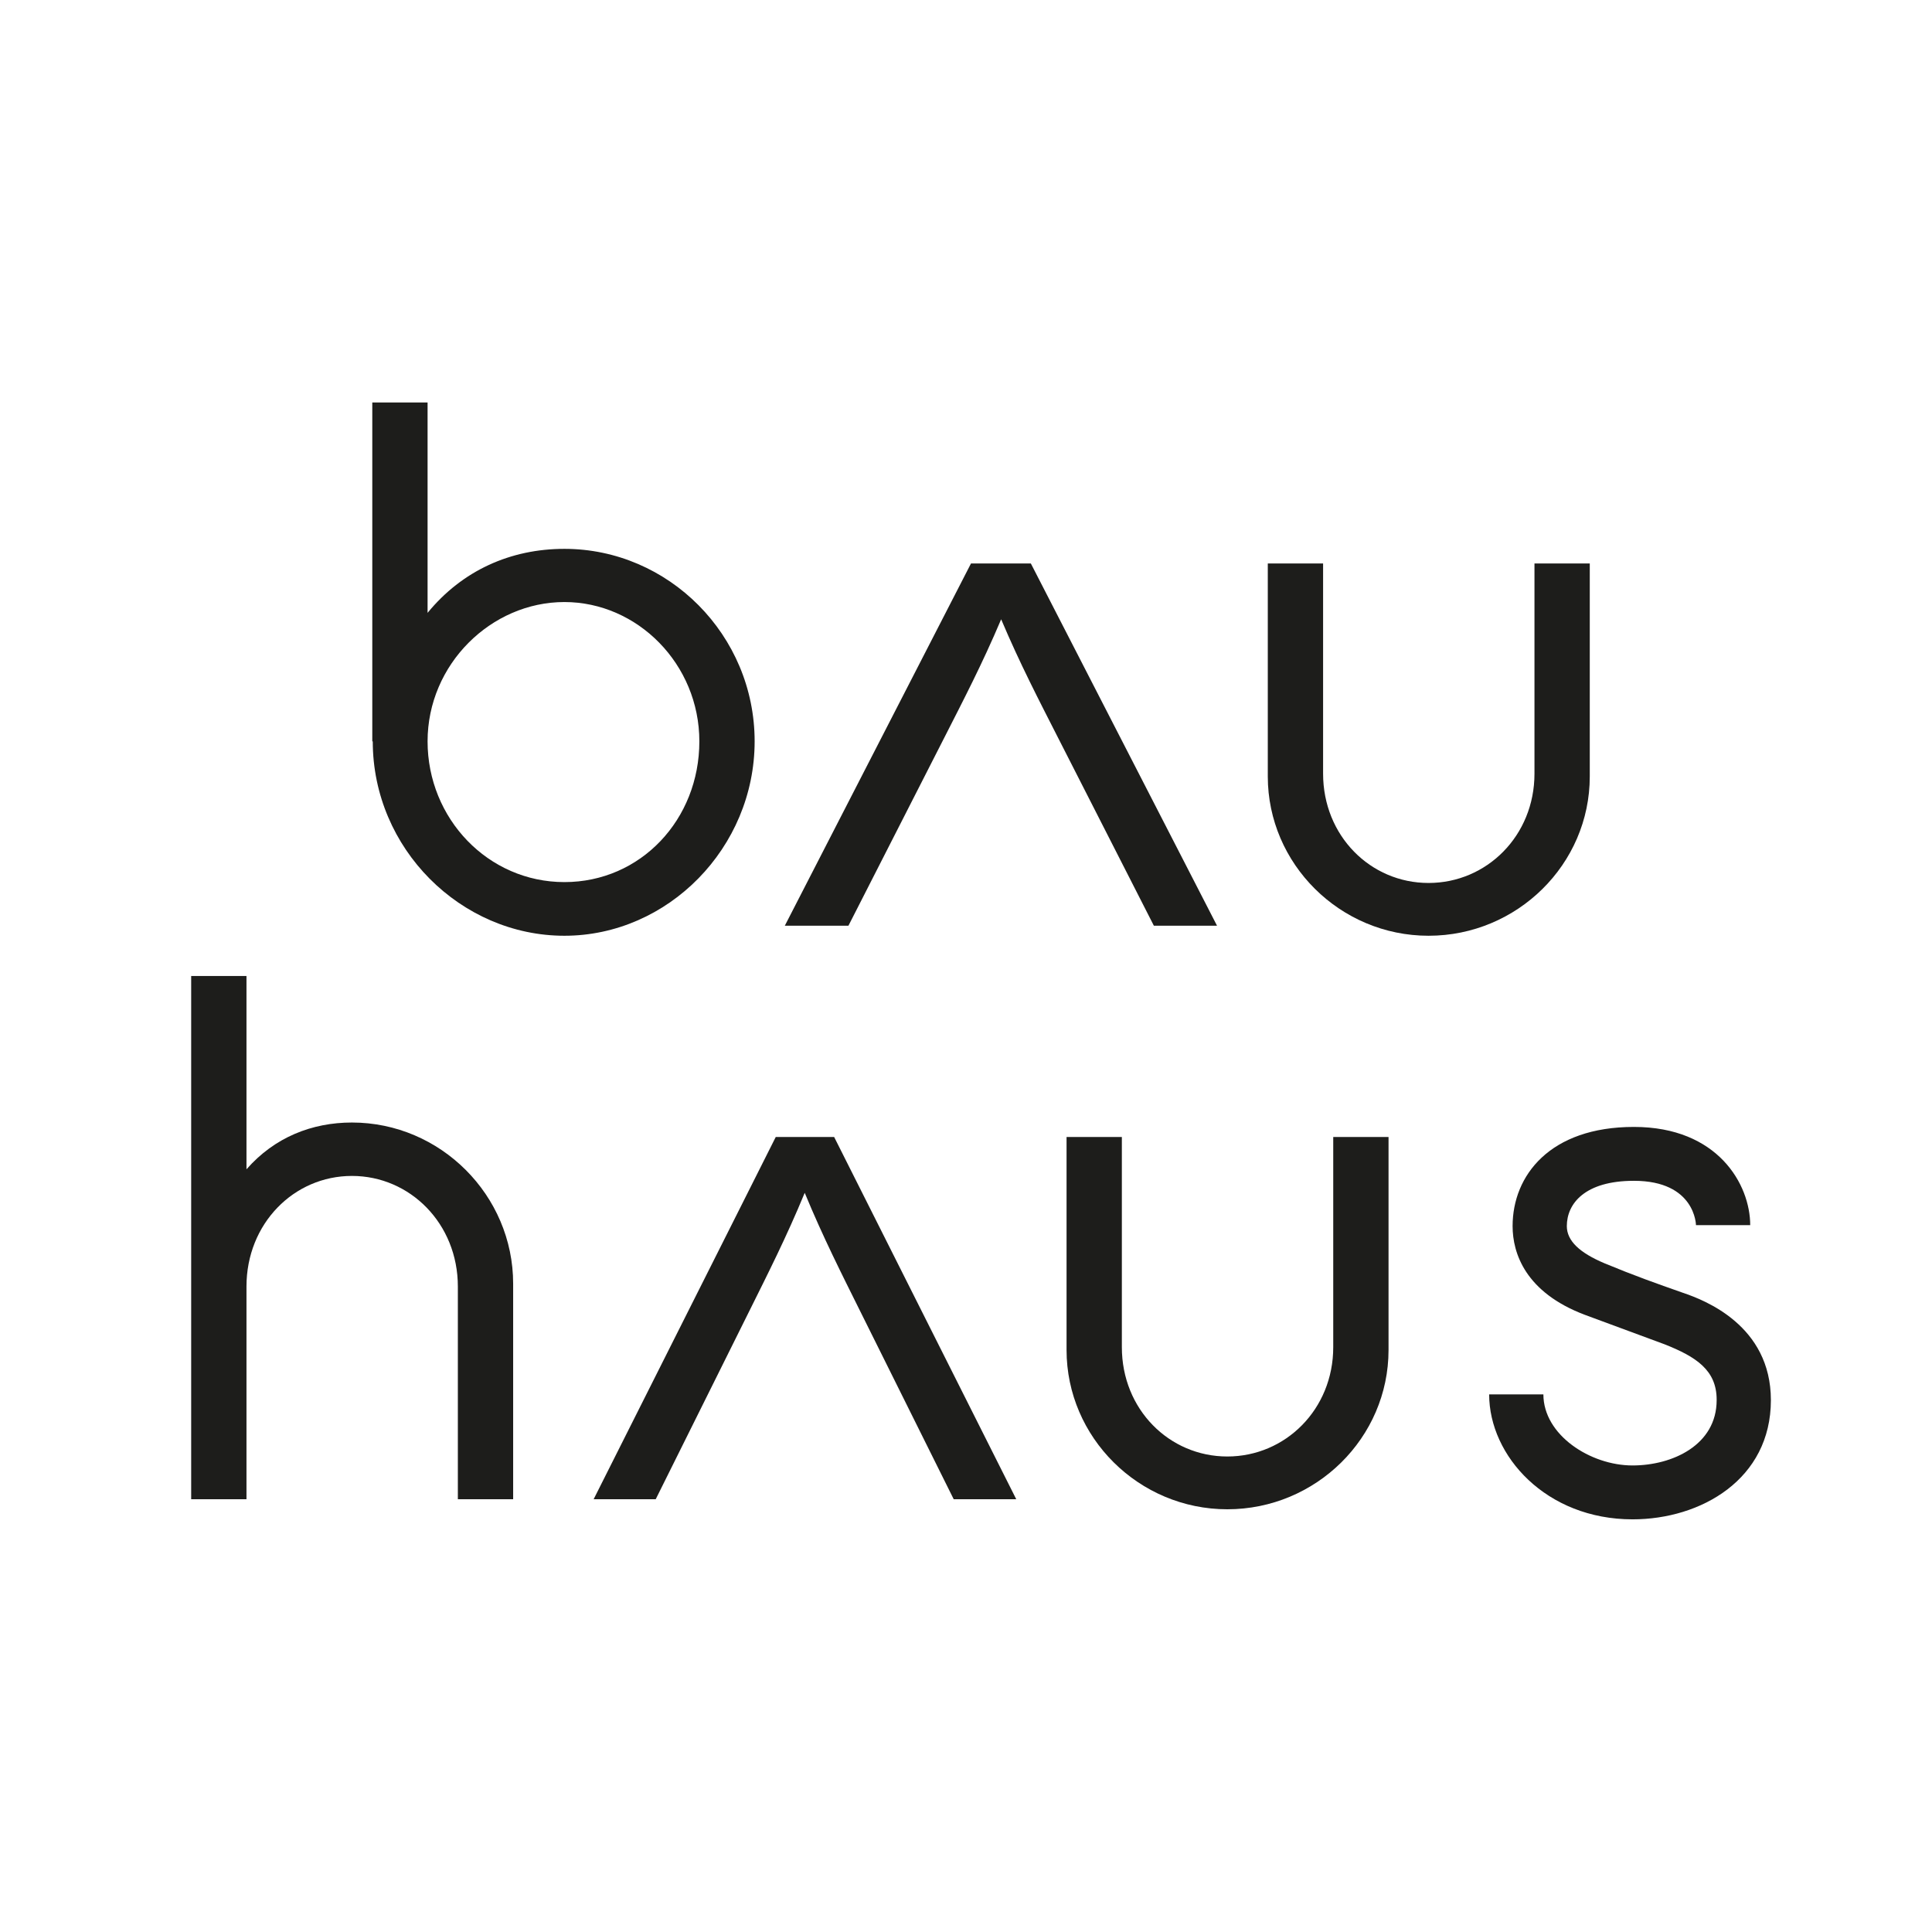
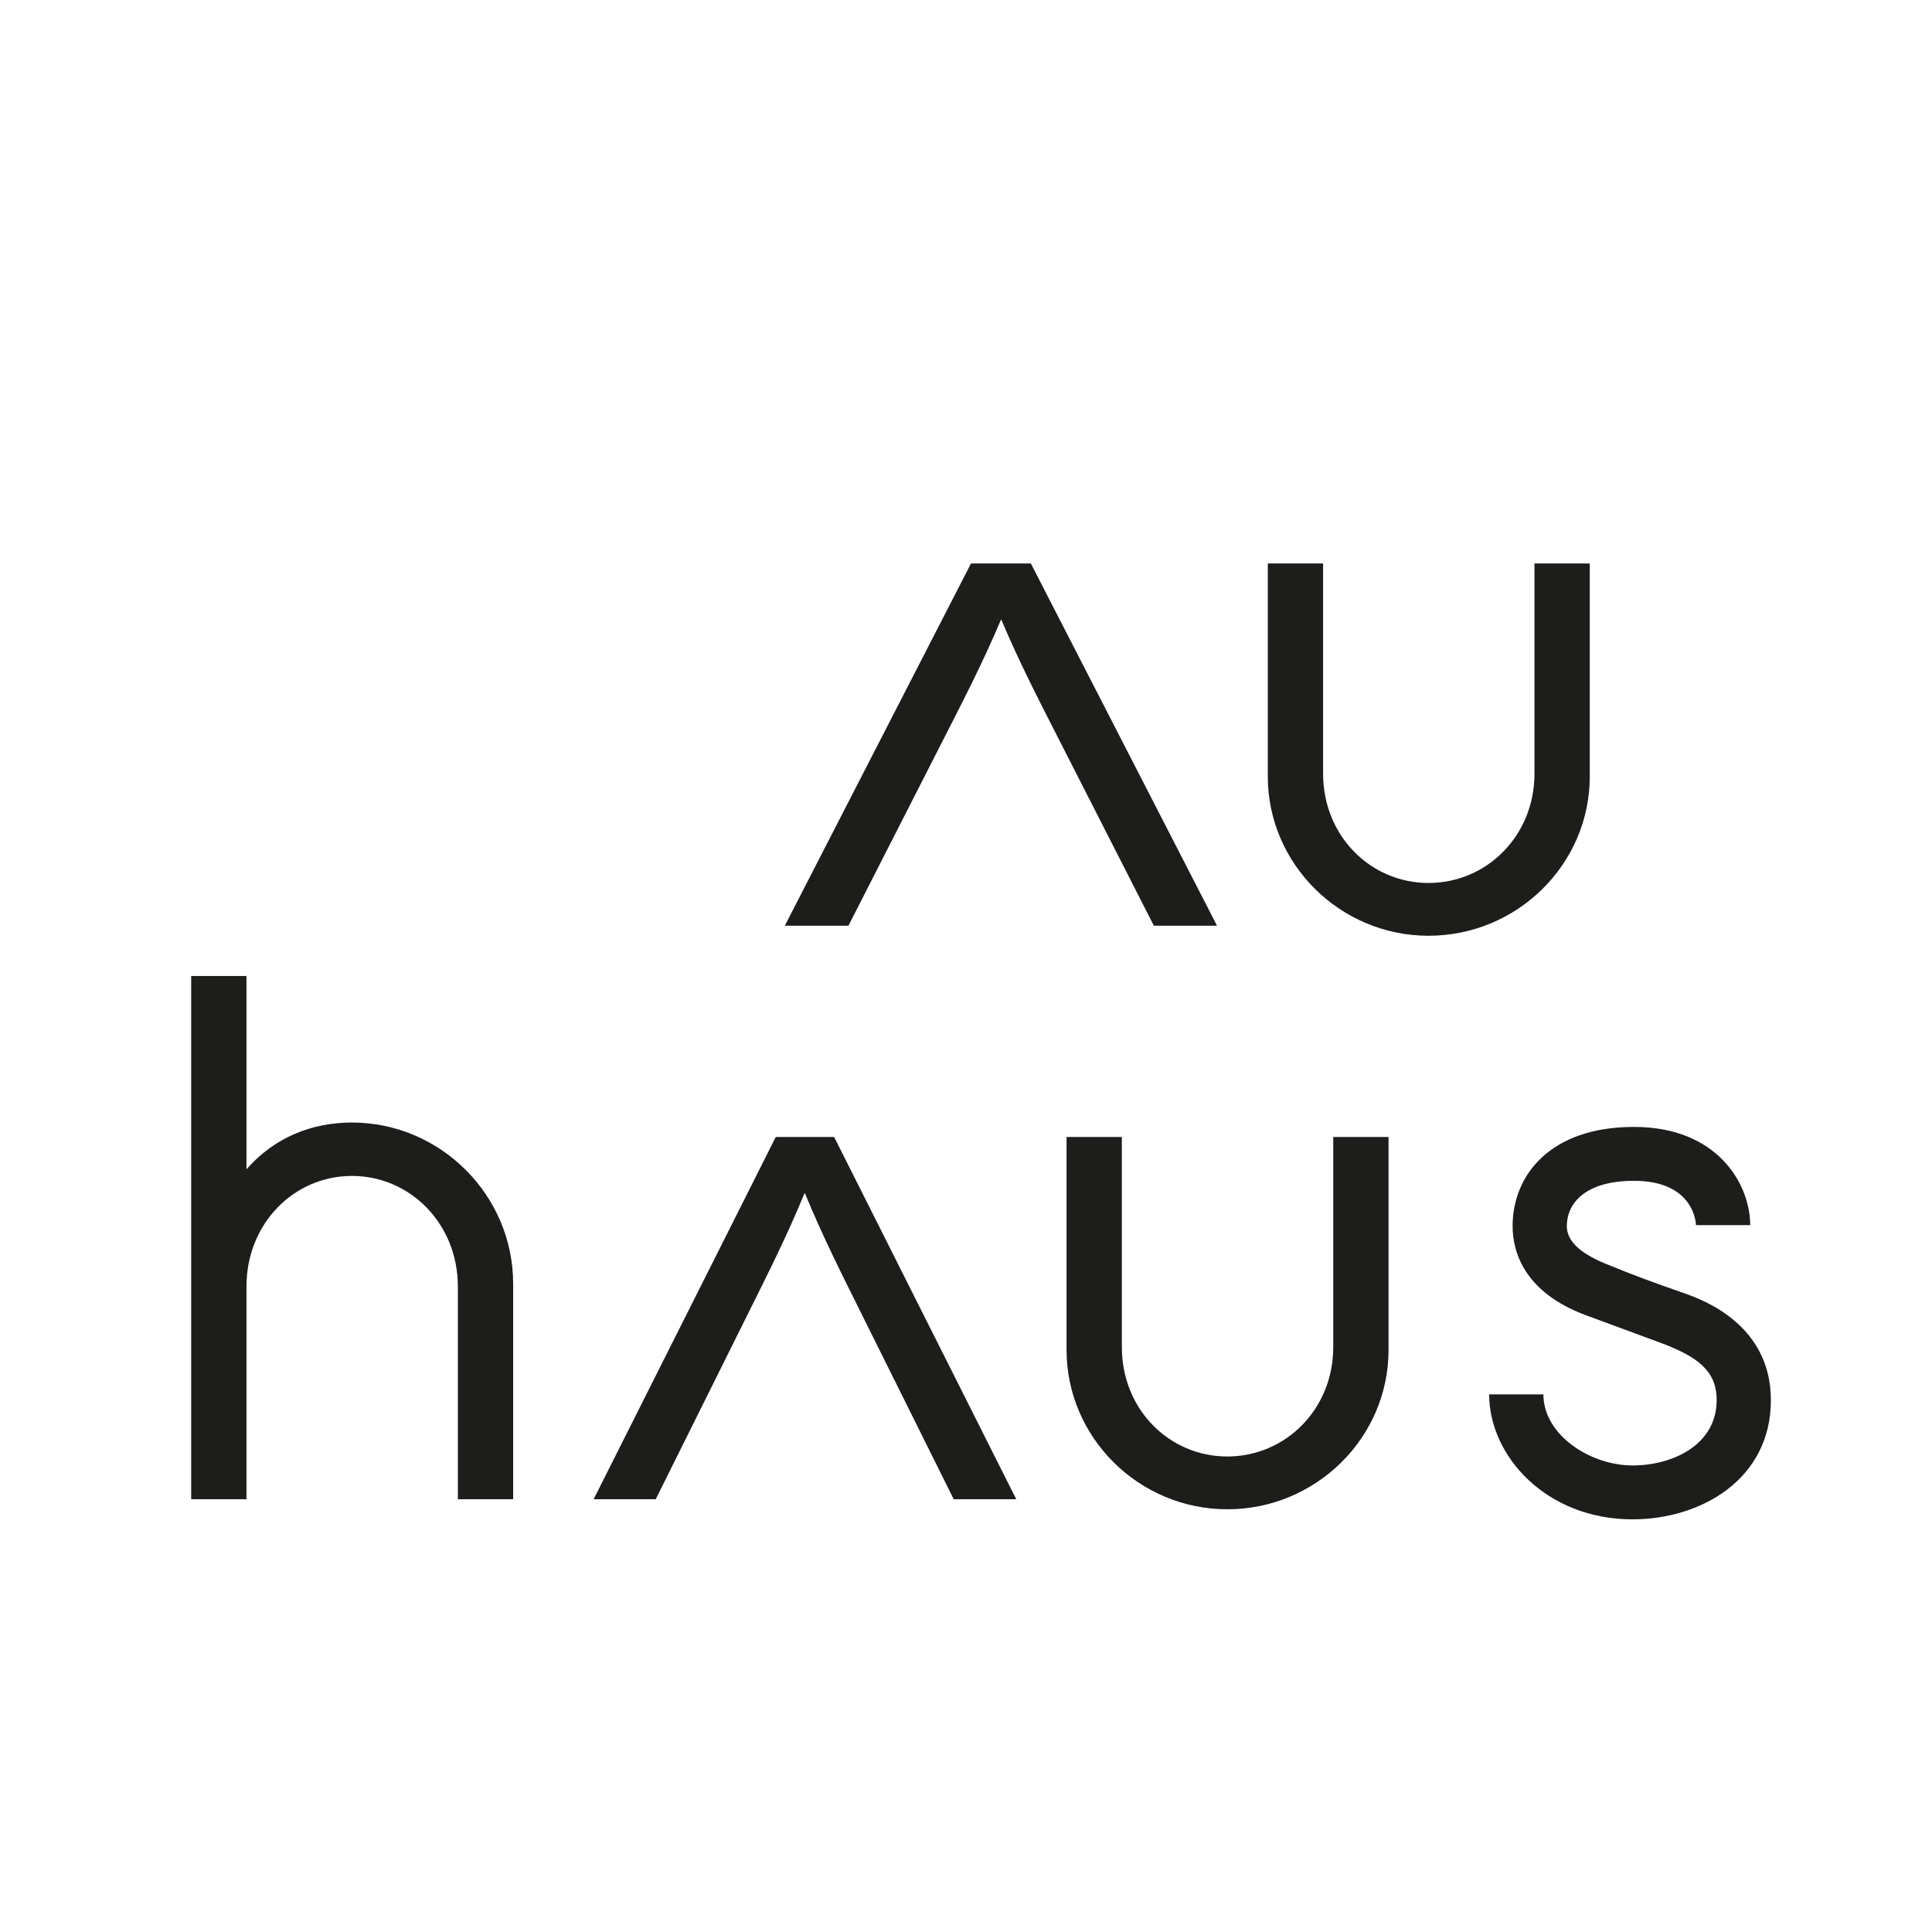
<svg xmlns="http://www.w3.org/2000/svg" version="1.1" width="1000" height="1000">
  <style>
    #light-icon {
      display: inline;
    }
    #dark-icon {
      display: none;
    }

    @media (prefers-color-scheme: dark) {
      #light-icon {
        display: none;
      }
      #dark-icon {
        display: inline;
      }
    }
  </style>
  <g id="light-icon">
    <svg version="1.1" width="1000" height="1000">
      <g>
        <g transform="matrix(5.208,0,0,5.208,0,0)">
          <svg version="1.1" width="192px" height="192px">
            <svg width="192px" height="192px" viewBox="0 0 192 192" version="1.1">
              <title>BHA Fav Icon 192 x 192</title>
              <g id="BHA-Fav-Icon-192-x-192" stroke="none" fill="none" fill-rule="evenodd" stroke-width="1">
                <g id="Group">
                  <rect id="Rectangle" fill-rule="nonzero" x="0" y="0" width="192" height="192" />
-                   <path d="M69.505,73.68 C69.505,66.009 63.358,59.834 56.093,59.834 C48.828,59.834 42.495,66.009 42.495,73.68 C42.495,81.352 48.502,87.667 56.093,87.667 C63.684,87.667 69.505,81.446 69.505,73.68 Z M37,73.68 L37,40 L42.495,40 L42.495,60.91 C45.941,56.7 50.738,54.548 56.093,54.548 C66.431,54.548 75,63.109 75,73.68 C75,84.252 66.385,93 56.093,93 C45.801,93 37.047,84.346 37.047,73.68" id="Shape" fill="#1D1D1B" fill-rule="nonzero" />
                  <path d="M121,92 L114.676,92 L105.168,73.347 C103.294,69.663 101.374,65.979 99.5,61.549 C97.626,65.979 95.706,69.663 93.832,73.347 L84.323,92 L78,92 L96.502,56 L102.451,56 L120.953,92 L121,92 Z" id="Path" fill="#1D1D1B" fill-rule="nonzero" />
                  <path d="M141.977,93 C133.173,93 126,85.851 126,77.169 L126,56 L131.496,56 L131.496,76.891 C131.496,83.065 136.201,87.754 141.977,87.754 C147.753,87.754 152.504,83.065 152.504,76.891 L152.504,56 L158,56 L158,77.169 C158,85.897 150.78,93 141.977,93 Z" id="Path" fill="#1D1D1B" fill-rule="nonzero" />
                  <path d="M51,149 L45.504,149 L45.504,127.862 C45.504,121.614 40.752,116.87 34.977,116.87 C29.201,116.87 24.496,121.614 24.496,127.862 L24.496,149 L19,149 L19,97 L24.496,97 L24.496,116.212 C27.291,113.018 31.017,111.562 34.977,111.562 C43.78,111.562 51,118.796 51,127.58 L51,149 Z" id="Path" fill="#1D1D1B" fill-rule="nonzero" />
                  <path d="M100.954,149 L94.784,149 L85.507,130.347 C83.679,126.663 81.805,122.979 79.977,118.549 C78.149,122.979 76.275,126.663 74.447,130.347 L65.17,149 L59,149 L77.098,113 L82.902,113 L101,149 L100.954,149 Z" id="Path" fill="#1D1D1B" fill-rule="nonzero" />
                  <path d="M121.977,150 C113.173,150 106,142.851 106,134.169 L106,113 L111.496,113 L111.496,133.891 C111.496,140.065 116.201,144.754 121.977,144.754 C127.753,144.754 132.504,140.065 132.504,133.891 L132.504,113 L138,113 L138,134.169 C138,142.897 130.78,150 121.977,150 Z" id="Path" fill="#1D1D1B" fill-rule="nonzero" />
                  <path d="M170.61,139.106 C170.61,136.168 168.555,134.841 165.449,133.609 L157.501,130.671 C151.608,128.443 150.33,124.558 150.33,121.857 C150.33,116.834 154.029,112 162.388,112 C170.747,112 173.945,117.734 173.945,121.762 L168.555,121.762 C168.555,121.762 168.509,117.355 162.388,117.355 C157.501,117.355 155.719,119.629 155.719,121.857 C155.719,123.326 156.998,124.51 159.465,125.553 C162.434,126.785 164.581,127.543 167.276,128.491 C169.377,129.202 176,131.713 176,139.153 C176,147.019 169.057,151 162.251,151 C153.664,151 148,144.697 148,138.584 L153.39,138.584 C153.39,142.612 158.049,145.645 162.251,145.645 C166.225,145.645 170.61,143.608 170.61,139.153" id="Path" fill="#1D1D1B" fill-rule="nonzero" />
                </g>
              </g>
            </svg>
          </svg>
        </g>
      </g>
    </svg>
  </g>
  <g id="dark-icon">
    <svg version="1.1" width="1000" height="1000">
      <g>
        <g transform="matrix(5.208,0,0,5.208,0,0)">
          <svg version="1.1" width="192px" height="192px">
            <svg width="192px" height="192px" viewBox="0 0 192 192" version="1.1">
              <title>BHA Fav Icon 192 x 192</title>
              <g id="BHA-Fav-Icon-192-x-192" stroke="none" fill="none" fill-rule="evenodd" stroke-width="1">
                <g id="Group">
                  <rect id="Rectangle" fill-rule="nonzero" x="0" y="0" width="192" height="192" />
                  <path d="M69.505,73.68 C69.505,66.009 63.358,59.834 56.093,59.834 C48.828,59.834 42.495,66.009 42.495,73.68 C42.495,81.352 48.502,87.667 56.093,87.667 C63.684,87.667 69.505,81.446 69.505,73.68 Z M37,73.68 L37,40 L42.495,40 L42.495,60.91 C45.941,56.7 50.738,54.548 56.093,54.548 C66.431,54.548 75,63.109 75,73.68 C75,84.252 66.385,93 56.093,93 C45.801,93 37.047,84.346 37.047,73.68" id="Shape" fill="#FFFFFF" fill-rule="nonzero" />
                  <path d="M121,92 L114.676,92 L105.168,73.347 C103.294,69.663 101.374,65.979 99.5,61.549 C97.626,65.979 95.706,69.663 93.832,73.347 L84.323,92 L78,92 L96.502,56 L102.451,56 L120.953,92 L121,92 Z" id="Path" fill="#FFFFFF" fill-rule="nonzero" />
-                   <path d="M141.977,93 C133.173,93 126,85.851 126,77.169 L126,56 L131.496,56 L131.496,76.891 C131.496,83.065 136.201,87.754 141.977,87.754 C147.753,87.754 152.504,83.065 152.504,76.891 L152.504,56 L158,56 L158,77.169 C158,85.897 150.78,93 141.977,93 Z" id="Path" fill="#FFFFFF" fill-rule="nonzero" />
-                   <path d="M51,149 L45.504,149 L45.504,127.862 C45.504,121.614 40.752,116.87 34.977,116.87 C29.201,116.87 24.496,121.614 24.496,127.862 L24.496,149 L19,149 L19,97 L24.496,97 L24.496,116.212 C27.291,113.018 31.017,111.562 34.977,111.562 C43.78,111.562 51,118.796 51,127.58 L51,149 Z" id="Path" fill="#FFFFFF" fill-rule="nonzero" />
                  <path d="M100.954,149 L94.784,149 L85.507,130.347 C83.679,126.663 81.805,122.979 79.977,118.549 C78.149,122.979 76.275,126.663 74.447,130.347 L65.17,149 L59,149 L77.098,113 L82.902,113 L101,149 L100.954,149 Z" id="Path" fill="#FFFFFF" fill-rule="nonzero" />
                  <path d="M121.977,150 C113.173,150 106,142.851 106,134.169 L106,113 L111.496,113 L111.496,133.891 C111.496,140.065 116.201,144.754 121.977,144.754 C127.753,144.754 132.504,140.065 132.504,133.891 L132.504,113 L138,113 L138,134.169 C138,142.897 130.78,150 121.977,150 Z" id="Path" fill="#FFFFFF" fill-rule="nonzero" />
                  <path d="M170.61,139.106 C170.61,136.168 168.555,134.841 165.449,133.609 L157.501,130.671 C151.608,128.443 150.33,124.558 150.33,121.857 C150.33,116.834 154.029,112 162.388,112 C170.747,112 173.945,117.734 173.945,121.762 L168.555,121.762 C168.555,121.762 168.509,117.355 162.388,117.355 C157.501,117.355 155.719,119.629 155.719,121.857 C155.719,123.326 156.998,124.51 159.465,125.553 C162.434,126.785 164.581,127.543 167.276,128.491 C169.377,129.202 176,131.713 176,139.153 C176,147.019 169.057,151 162.251,151 C153.664,151 148,144.697 148,138.584 L153.39,138.584 C153.39,142.612 158.049,145.645 162.251,145.645 C166.225,145.645 170.61,143.608 170.61,139.153" id="Path" fill="#FFFFFF" fill-rule="nonzero" />
                </g>
              </g>
            </svg>
          </svg>
        </g>
      </g>
    </svg>
  </g>
</svg>